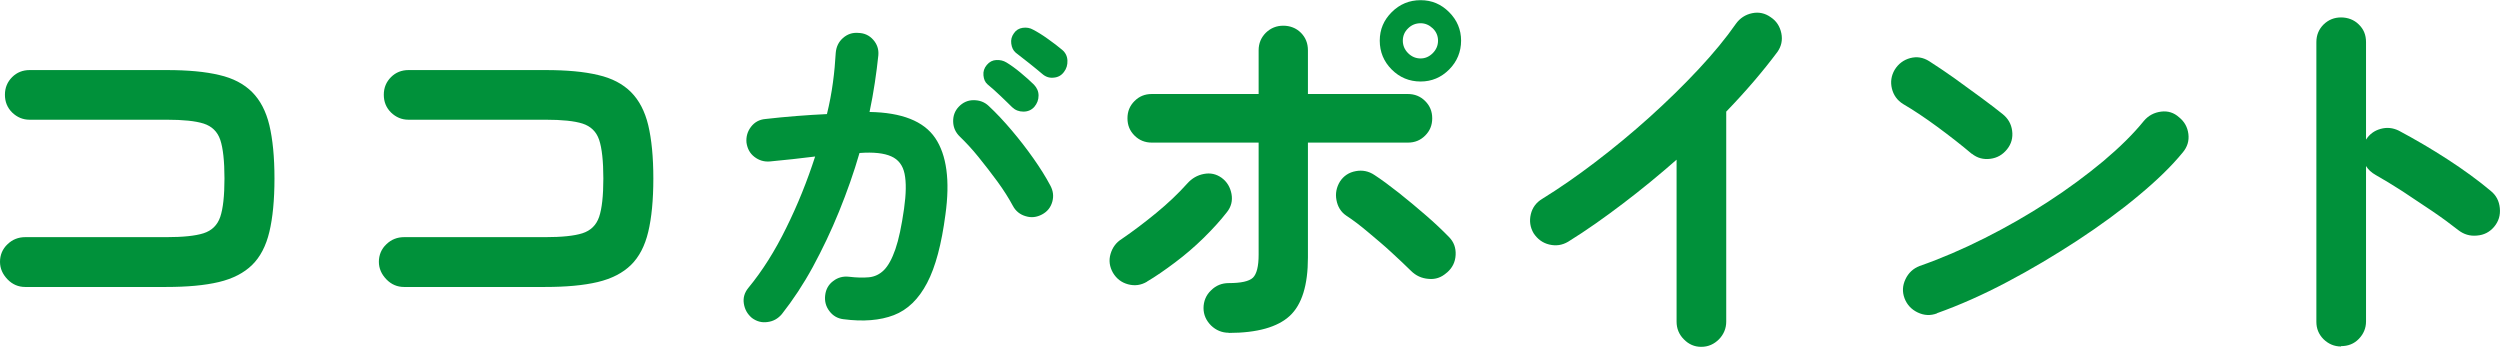
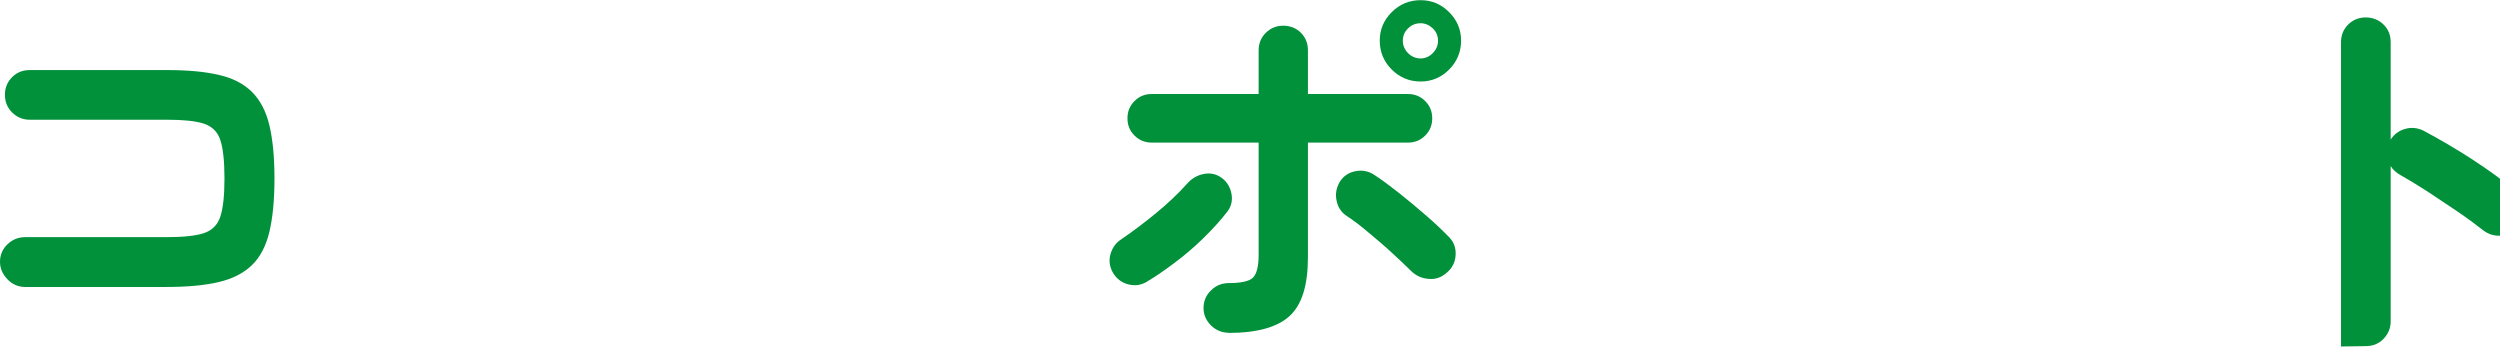
<svg xmlns="http://www.w3.org/2000/svg" id="a" width="142" height="19.7" viewBox="0 0 142 19.7">
  <defs>
    <style>.b{fill:#00913a;stroke-width:0px;}</style>
  </defs>
  <path class="b" d="m1.43,16.3c-.38,0-.72-.14-1-.43s-.43-.62-.43-1,.14-.73.43-1c.28-.27.62-.4,1-.4h8.02c.93,0,1.64-.07,2.11-.22.47-.15.79-.46.95-.93.16-.47.24-1.2.24-2.18s-.08-1.73-.24-2.2-.48-.77-.94-.92c-.47-.15-1.17-.22-2.1-.22H1.68c-.38,0-.71-.14-.99-.41-.28-.28-.41-.61-.41-1.01s.14-.73.41-1,.61-.4.99-.4h7.79c1.2,0,2.19.09,2.98.28.79.18,1.41.51,1.87.97s.79,1.09.98,1.88c.19.8.29,1.81.29,3.03s-.1,2.24-.29,3.03c-.19.8-.52,1.43-.98,1.88s-1.09.78-1.89.97-1.79.28-2.99.28H1.43Z" />
-   <path class="b" d="m22.95,16.3c-.38,0-.72-.14-1-.43s-.43-.62-.43-1,.14-.73.43-1c.28-.27.62-.4,1-.4h8.02c.93,0,1.64-.07,2.11-.22.47-.15.79-.46.95-.93.16-.47.24-1.2.24-2.18s-.08-1.73-.24-2.2-.48-.77-.94-.92c-.47-.15-1.17-.22-2.1-.22h-7.79c-.38,0-.71-.14-.99-.41-.28-.28-.41-.61-.41-1.01s.14-.73.41-1,.61-.4.99-.4h7.79c1.2,0,2.19.09,2.98.28.79.18,1.41.51,1.87.97s.79,1.09.98,1.88c.19.8.29,1.81.29,3.03s-.1,2.24-.29,3.03c-.19.8-.52,1.43-.98,1.88s-1.09.78-1.89.97-1.79.28-2.99.28h-8.02Z" />
-   <path class="b" d="m47.9,18.13c-.32-.04-.59-.19-.79-.46-.2-.26-.28-.56-.24-.9.04-.34.19-.61.46-.81.26-.2.56-.28.9-.24.42.05.79.06,1.12.03.33-.03.62-.17.86-.41.24-.24.46-.64.65-1.19.19-.55.35-1.31.49-2.29.12-.85.13-1.51.03-1.99s-.35-.81-.76-.99c-.4-.18-1-.25-1.8-.19-.32,1.11-.71,2.21-1.16,3.32-.45,1.11-.95,2.15-1.49,3.15-.54.99-1.13,1.88-1.76,2.68-.22.26-.49.41-.81.45-.32.05-.62-.03-.89-.23-.26-.22-.41-.49-.46-.82s.04-.62.25-.88c.8-.97,1.52-2.11,2.16-3.42.65-1.31,1.19-2.66,1.64-4.05-.42.05-.85.1-1.28.15-.44.05-.87.09-1.28.13-.34.03-.63-.06-.89-.26s-.4-.47-.45-.81c-.03-.34.06-.64.26-.9.2-.26.47-.41.81-.44.58-.07,1.17-.12,1.76-.17s1.17-.08,1.74-.11c.15-.61.26-1.2.34-1.79.08-.59.13-1.15.16-1.69.03-.34.16-.62.41-.84s.54-.32.88-.29c.34.01.62.14.84.39.22.25.32.54.29.88-.05.5-.12,1.02-.2,1.56-.08.54-.18,1.09-.3,1.66,1.83.03,3.08.52,3.73,1.48.65.96.85,2.41.58,4.35-.22,1.67-.56,2.97-1.04,3.88-.48.92-1.11,1.53-1.89,1.83-.78.3-1.74.38-2.87.23Zm11.29-5.95c-.3.16-.61.2-.93.1-.32-.09-.57-.29-.73-.59-.23-.43-.52-.89-.87-1.37-.35-.48-.71-.94-1.08-1.4s-.73-.84-1.06-1.16c-.24-.23-.37-.51-.38-.84-.01-.33.09-.62.32-.86.23-.24.51-.37.84-.37.33,0,.62.1.86.33.43.4.87.87,1.31,1.39s.85,1.05,1.23,1.59c.38.54.7,1.05.96,1.54.16.3.2.6.11.92-.09.32-.28.56-.58.72Zm-1.7-6.09c-.18-.17-.39-.39-.66-.64-.26-.25-.51-.47-.74-.66-.14-.12-.21-.29-.23-.51-.02-.22.04-.41.19-.59s.33-.27.54-.28c.21-.01.4.03.58.14.23.14.5.33.8.58.3.25.56.48.76.68.17.18.26.38.26.62s-.08.45-.24.64c-.16.18-.37.27-.62.27-.25,0-.46-.08-.64-.25Zm1.7-1.9c-.19-.16-.43-.36-.72-.59s-.55-.43-.78-.61c-.14-.12-.22-.29-.25-.51s.02-.41.15-.59c.12-.18.29-.28.5-.31.21-.03.41,0,.6.11.23.12.51.29.83.52s.59.43.81.62c.19.16.29.36.3.61.01.24-.05.46-.2.65-.14.19-.33.3-.58.32-.25.03-.47-.05-.66-.22Z" />
  <path class="b" d="m65.15,16c-.34.2-.69.25-1.07.15-.38-.1-.66-.32-.86-.65-.2-.35-.25-.71-.14-1.08s.32-.65.64-.85c.63-.43,1.28-.92,1.95-1.47s1.26-1.11,1.77-1.68c.26-.29.57-.47.94-.54.37-.07.7,0,1.01.22.31.23.49.54.56.92.07.38-.02.73-.26,1.03-.38.49-.83.98-1.34,1.48-.51.5-1.05.96-1.61,1.38-.56.42-1.09.79-1.6,1.09Zm4.64,2.9c-.38,0-.72-.14-1-.41-.28-.28-.43-.61-.43-.99s.14-.74.43-1.01c.28-.28.62-.41,1-.41.7,0,1.16-.1,1.38-.31.21-.21.32-.64.32-1.3v-6.37h-6.07c-.38,0-.71-.13-.98-.4-.27-.27-.4-.59-.4-.98s.13-.71.4-.98.59-.4.98-.4h6.07v-2.48c0-.4.14-.73.41-1,.28-.27.61-.4.99-.4s.73.13,1,.4.4.6.4,1v2.48h5.68c.38,0,.71.13.98.4.27.27.4.59.4.98s-.13.71-.4.98-.59.4-.98.4h-5.68v6.53c0,1.56-.34,2.67-1.03,3.31-.69.64-1.85.97-3.47.97Zm12.37-3.4c-.29.26-.63.38-1.02.34-.39-.03-.72-.18-1-.46-.31-.31-.68-.65-1.11-1.05s-.88-.77-1.33-1.15c-.45-.38-.86-.69-1.23-.93-.31-.21-.49-.51-.56-.89-.07-.37,0-.72.2-1.05.21-.32.51-.52.9-.59.38-.07.73,0,1.06.22.4.26.86.6,1.38,1.01s1.03.84,1.54,1.28c.51.44.94.85,1.31,1.23.28.28.4.62.38,1.02-.02.41-.19.74-.49,1Zm-1.47-10.87c-.64,0-1.19-.23-1.64-.68-.45-.45-.68-1-.68-1.64s.23-1.17.68-1.62c.45-.45,1-.68,1.64-.68s1.17.23,1.62.68c.45.45.68.99.68,1.62s-.23,1.19-.68,1.64c-.45.45-.99.68-1.62.68Zm0-1.31c.26,0,.49-.1.69-.3s.3-.44.3-.71-.1-.51-.3-.7c-.2-.19-.43-.29-.69-.29-.28,0-.52.1-.71.29-.2.19-.3.43-.3.7s.1.51.3.71.44.3.71.3Z" />
-   <path class="b" d="m96.63,19.7c-.38,0-.71-.14-.99-.43-.28-.28-.41-.62-.41-1v-9.2c-.98.86-1.99,1.69-3.03,2.48s-2.08,1.53-3.13,2.18c-.34.2-.69.25-1.07.16-.38-.09-.67-.31-.89-.64-.2-.34-.25-.7-.16-1.08.09-.38.31-.67.64-.87.97-.6,1.97-1.29,3.02-2.09,1.05-.8,2.08-1.65,3.08-2.55,1-.9,1.93-1.81,2.78-2.72.85-.91,1.56-1.77,2.13-2.59.23-.32.54-.52.92-.6.38-.08.74,0,1.06.23.32.21.52.52.6.91.08.39,0,.75-.23,1.07-.8,1.07-1.76,2.2-2.9,3.38v11.93c0,.38-.14.72-.41,1-.28.28-.61.43-1.01.43Z" />
-   <path class="b" d="m112,8.74c-.58-.49-1.23-1-1.95-1.53-.72-.53-1.37-.96-1.95-1.3-.34-.21-.55-.51-.64-.88s-.04-.73.16-1.07c.21-.34.51-.56.88-.66.38-.1.73-.04,1.07.17.41.26.88.58,1.41.95.53.38,1.04.75,1.54,1.12.5.37.91.68,1.23.94.31.25.49.56.54.95.05.39-.04.74-.29,1.05-.25.31-.56.49-.95.54-.39.05-.74-.04-1.05-.29Zm-1.98,9.06c-.37.14-.73.12-1.09-.05s-.61-.44-.75-.8c-.14-.37-.12-.73.05-1.09.17-.36.44-.61.8-.75,1.23-.43,2.46-.96,3.71-1.59,1.25-.63,2.44-1.31,3.59-2.06,1.14-.74,2.18-1.51,3.13-2.3.94-.79,1.71-1.55,2.31-2.29.26-.31.59-.48.98-.53.39-.05.73.06,1.02.32.31.25.48.56.53.95.05.39-.06.74-.32,1.05-.63.77-1.46,1.58-2.51,2.45-1.04.87-2.21,1.72-3.49,2.56-1.29.84-2.61,1.63-3.98,2.35-1.36.72-2.69,1.31-3.98,1.77Z" />
-   <path class="b" d="m132.97,19.68c-.38,0-.71-.14-.99-.41-.28-.28-.41-.61-.41-.99V2.39c0-.4.14-.73.41-1,.28-.27.61-.4.99-.4s.74.13,1.01.4c.28.27.41.6.41,1v5.54c.2-.31.47-.51.83-.61s.7-.06,1.03.1c.9.48,1.83,1.02,2.77,1.63.94.61,1.76,1.21,2.45,1.79.31.25.48.57.52.98.04.41-.07.76-.33,1.07-.25.29-.57.46-.97.49-.4.04-.75-.07-1.06-.31-.43-.34-.92-.7-1.48-1.08s-1.12-.75-1.68-1.12c-.56-.36-1.07-.67-1.53-.93-.25-.14-.43-.31-.55-.51v8.83c0,.38-.14.71-.41.99s-.61.41-1.01.41Z" />
+   <path class="b" d="m132.97,19.68V2.39c0-.4.14-.73.41-1,.28-.27.61-.4.99-.4s.74.13,1.01.4c.28.27.41.6.41,1v5.54c.2-.31.47-.51.83-.61s.7-.06,1.03.1c.9.48,1.83,1.02,2.77,1.63.94.61,1.76,1.21,2.45,1.79.31.25.48.57.52.98.04.41-.07.76-.33,1.07-.25.29-.57.46-.97.49-.4.04-.75-.07-1.06-.31-.43-.34-.92-.7-1.48-1.08s-1.12-.75-1.68-1.12c-.56-.36-1.07-.67-1.53-.93-.25-.14-.43-.31-.55-.51v8.83c0,.38-.14.71-.41.99s-.61.41-1.01.41Z" />
</svg>